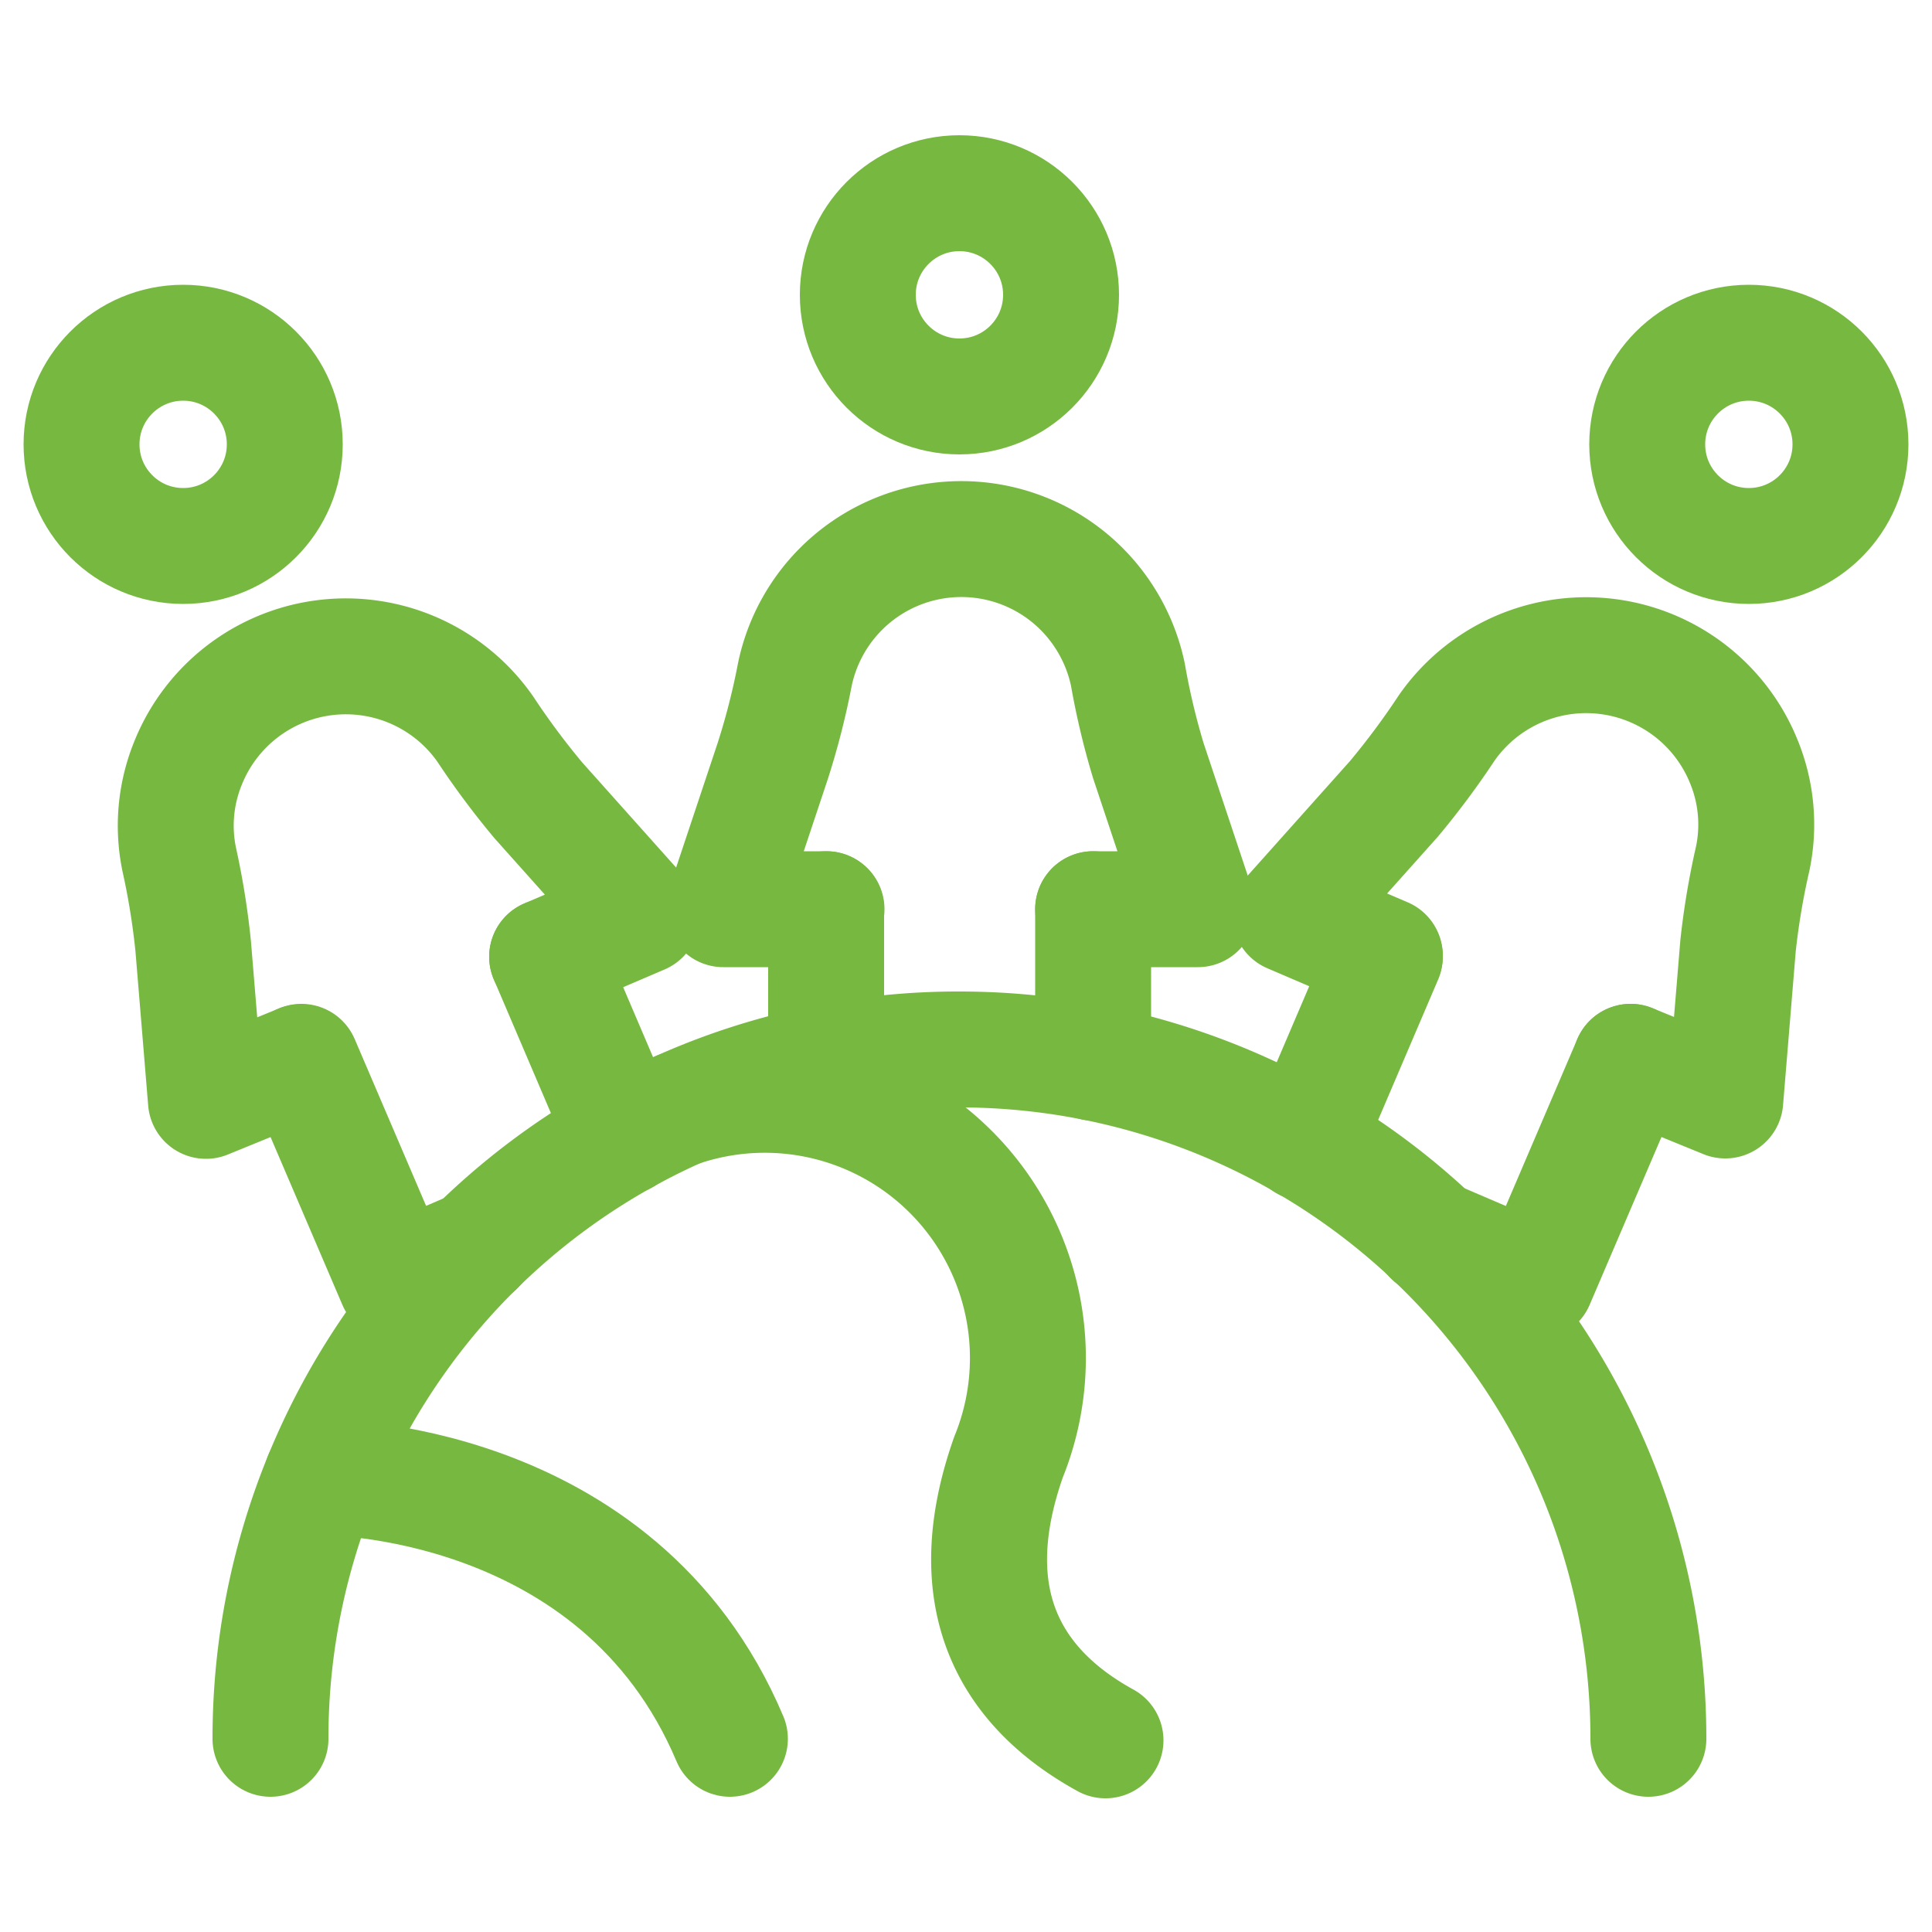
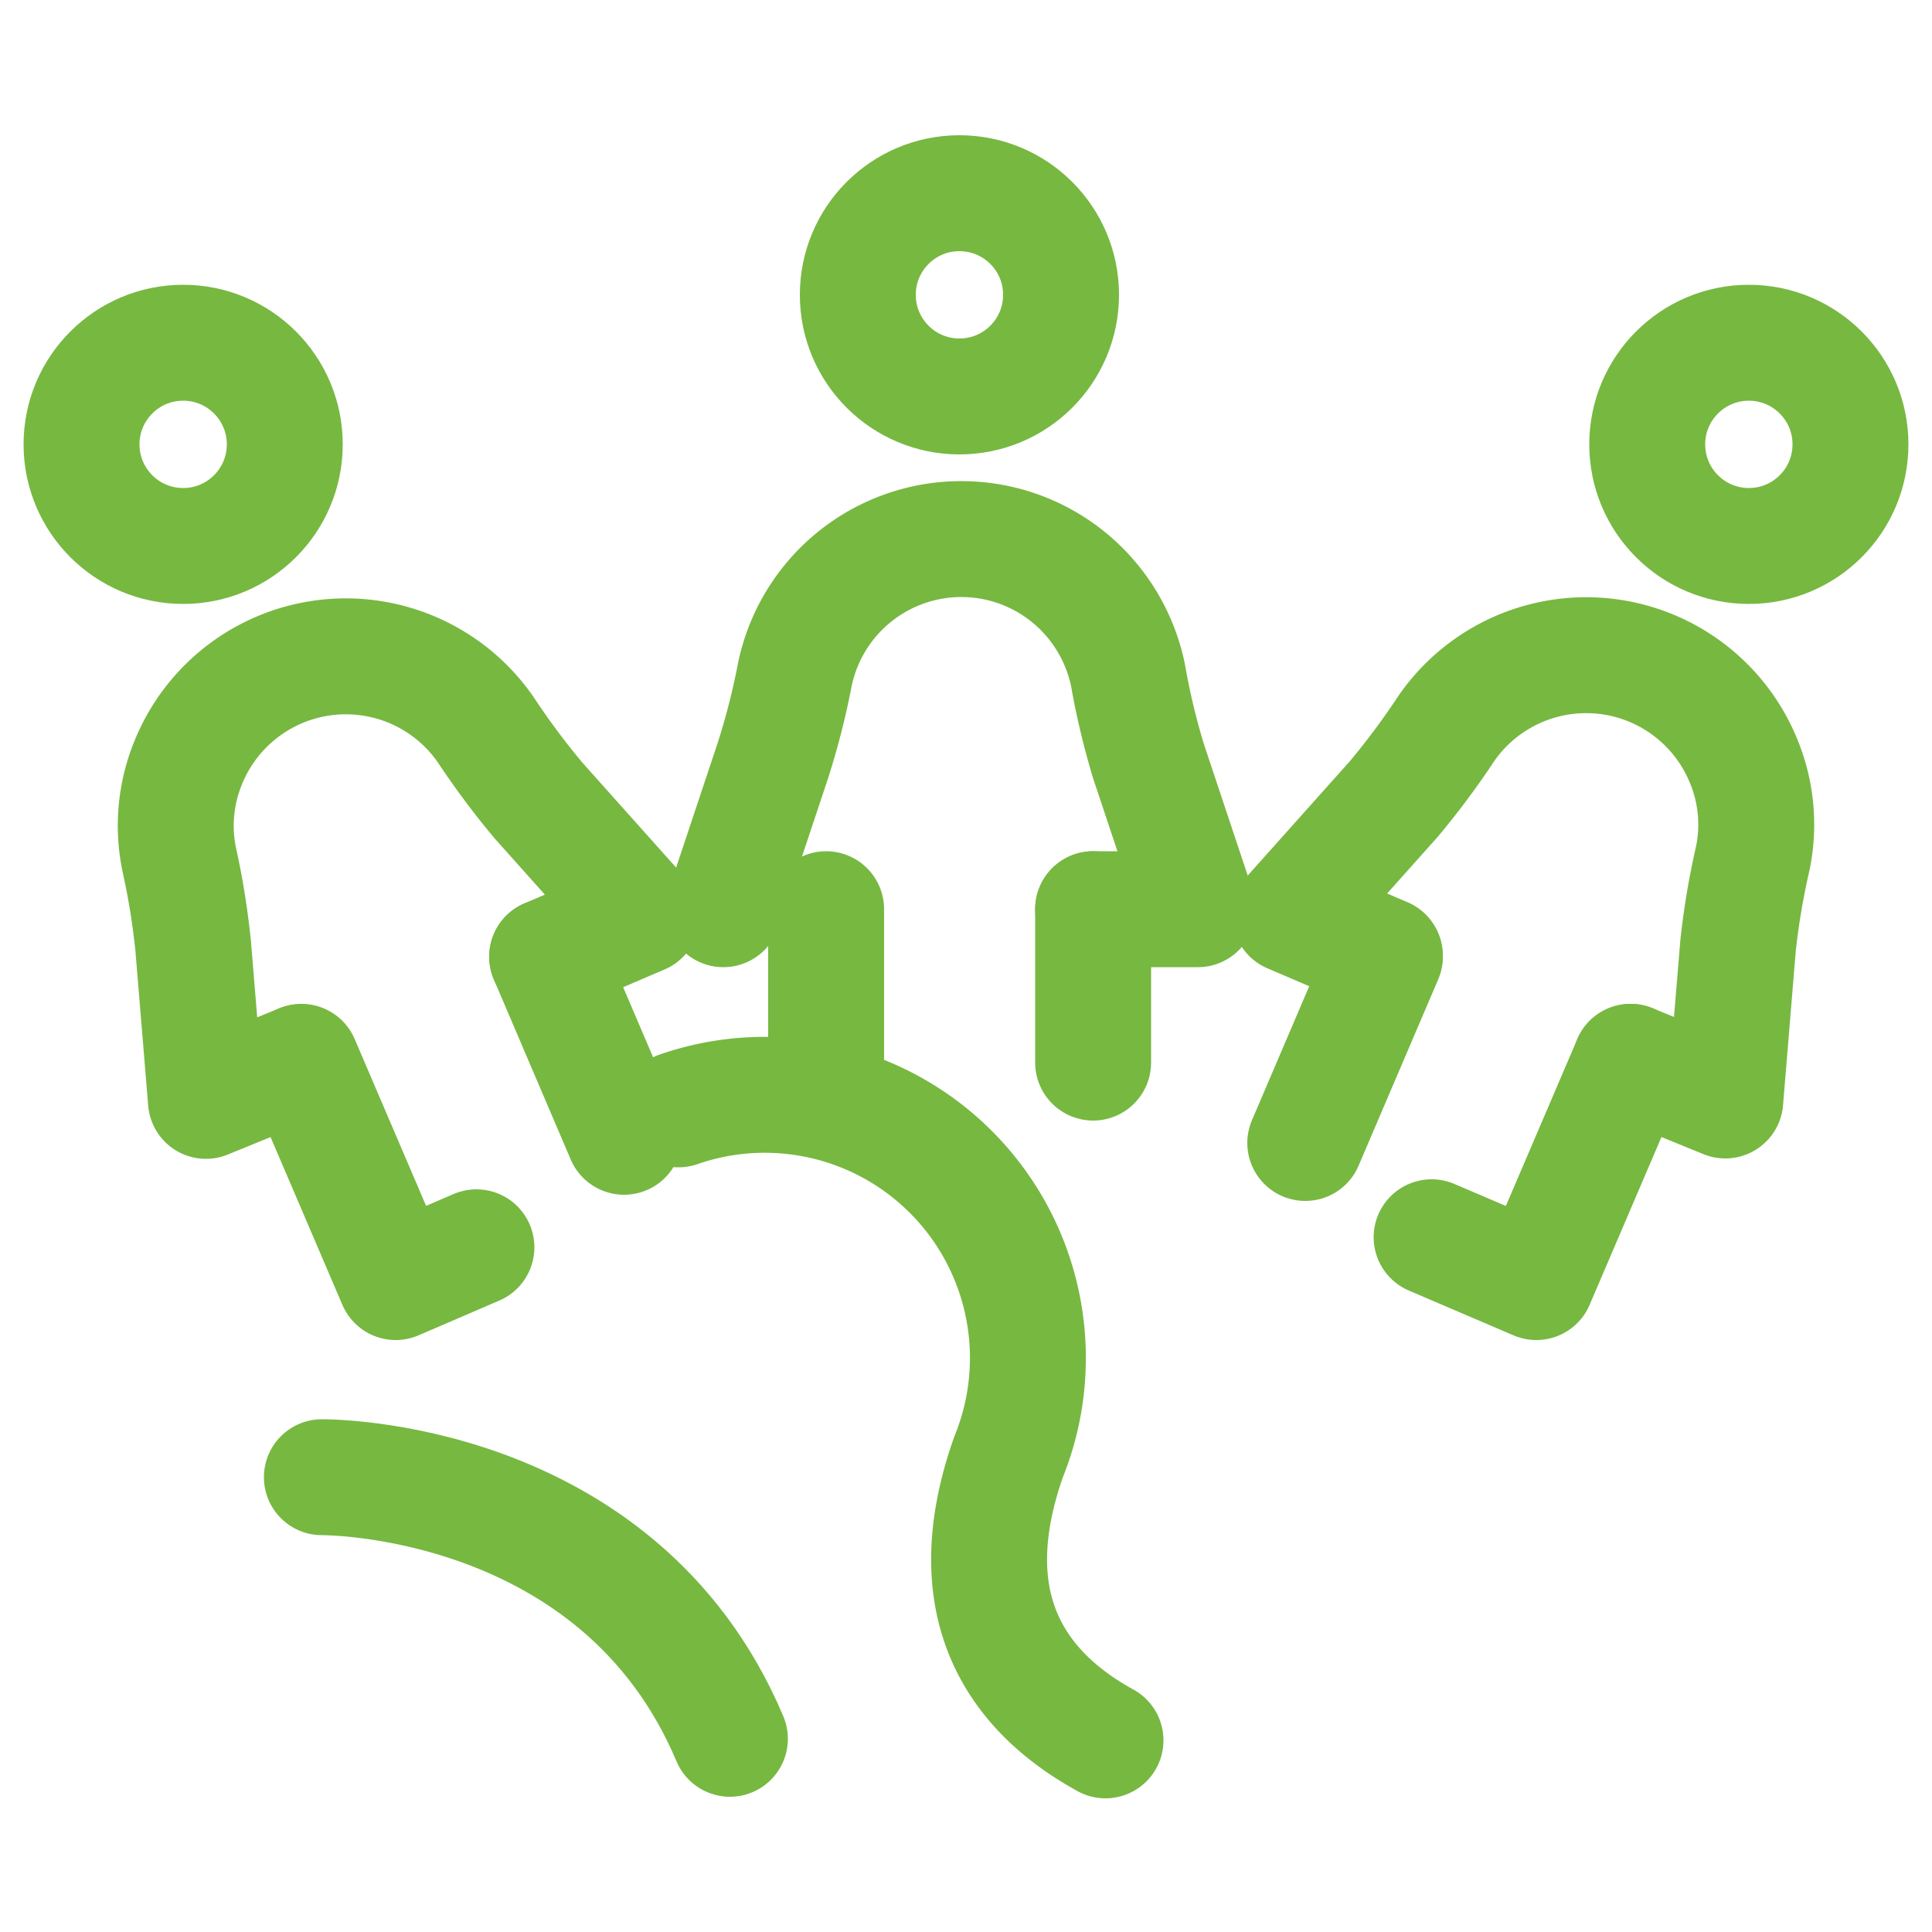
<svg xmlns="http://www.w3.org/2000/svg" id="Layer_1" data-name="Layer 1" viewBox="0 0 50 50">
  <defs>
    <style>.cls-1{fill:none;stroke:#77b841;stroke-linecap:round;stroke-linejoin:round;stroke-width:3px;}</style>
  </defs>
  <title>empowerment</title>
-   <path class="cls-1" d="M42.66,45A17.83,17.83,0,0,0,24.83,27.16a17.65,17.65,0,0,0-7.27,1.55A17.82,17.82,0,0,0,7,45" />
-   <path class="cls-1" d="M28.29,23.53H31l-1.28-3.84a19,19,0,0,1-.53-2.23,4.43,4.43,0,0,0-1.2-2.22,4.4,4.4,0,0,0-7.42,2.22A19,19,0,0,1,20,19.69l-1.28,3.84h2.67" />
+   <path class="cls-1" d="M28.29,23.53H31l-1.28-3.84a19,19,0,0,1-.53-2.23,4.43,4.43,0,0,0-1.2-2.22,4.4,4.4,0,0,0-7.42,2.22A19,19,0,0,1,20,19.69l-1.28,3.84" />
  <line class="cls-1" x1="21.38" y1="27.49" x2="21.38" y2="23.53" />
  <line class="cls-1" x1="28.29" y1="27.5" x2="28.29" y2="23.53" />
  <circle class="cls-1" cx="24.83" cy="7.63" r="2.63" />
  <path class="cls-1" d="M42.2,27.48l2.45,1,.33-4a19.38,19.38,0,0,1,.38-2.26,4.29,4.29,0,0,0-.23-2.51,4.4,4.4,0,0,0-7.69-.87,20.41,20.41,0,0,1-1.37,1.84l-2.68,3,2.45,1.05" />
  <line class="cls-1" x1="35.84" y1="24.76" x2="33.78" y2="29.58" />
  <polyline class="cls-1" points="37.05 32.02 39.76 33.18 42.2 27.48" />
  <circle class="cls-1" cx="45.26" cy="11.5" r="2.63" />
  <path class="cls-1" d="M14.16,24.76l2.45-1.05-2.68-3a20.41,20.41,0,0,1-1.37-1.84,4.4,4.4,0,0,0-7.69.87,4.29,4.29,0,0,0-.23,2.51A19.38,19.38,0,0,1,5,24.49l.33,4,2.45-1" />
  <polyline class="cls-1" points="7.8 27.48 10.24 33.18 12.33 32.28" />
  <line class="cls-1" x1="16.15" y1="29.42" x2="14.16" y2="24.76" />
  <circle class="cls-1" cx="4.74" cy="11.5" r="2.63" />
  <path class="cls-1" d="M8.33,38.23S16,38.15,18.89,45" />
  <path class="cls-1" d="M17.56,28.71a6.81,6.81,0,0,1,8.54,9c-1.38,3.92.29,6.11,2.51,7.33" />
</svg>